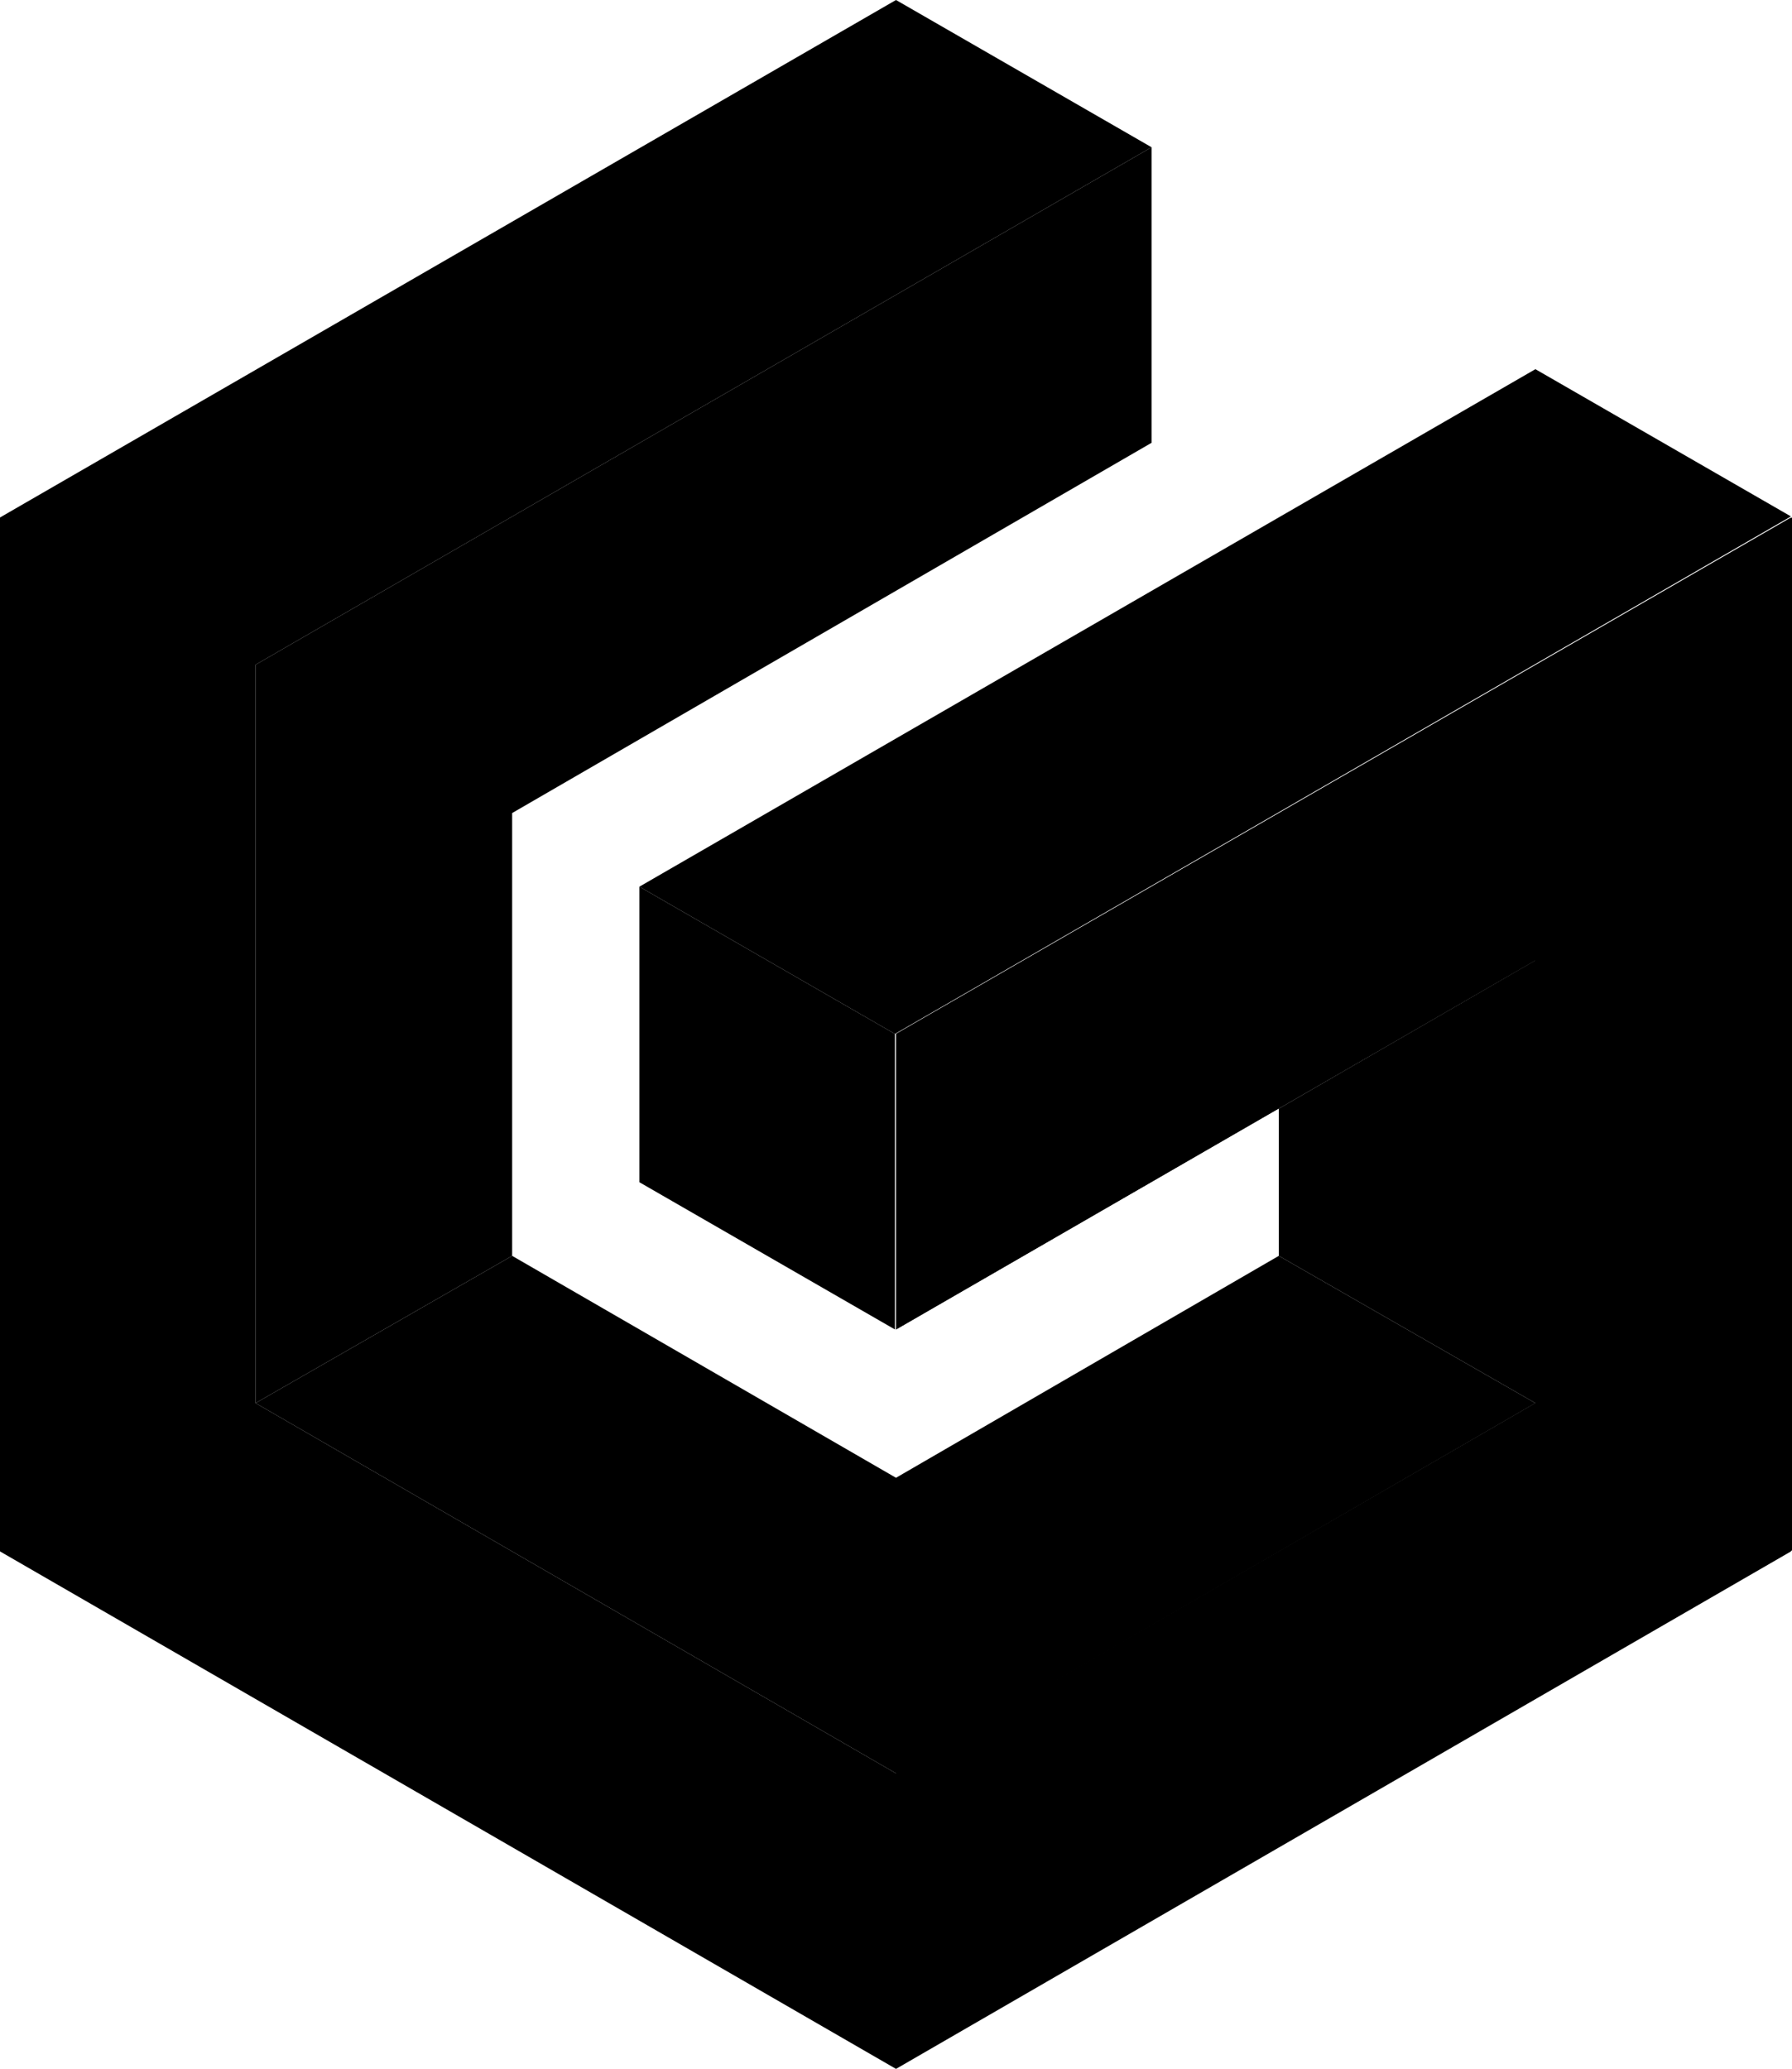
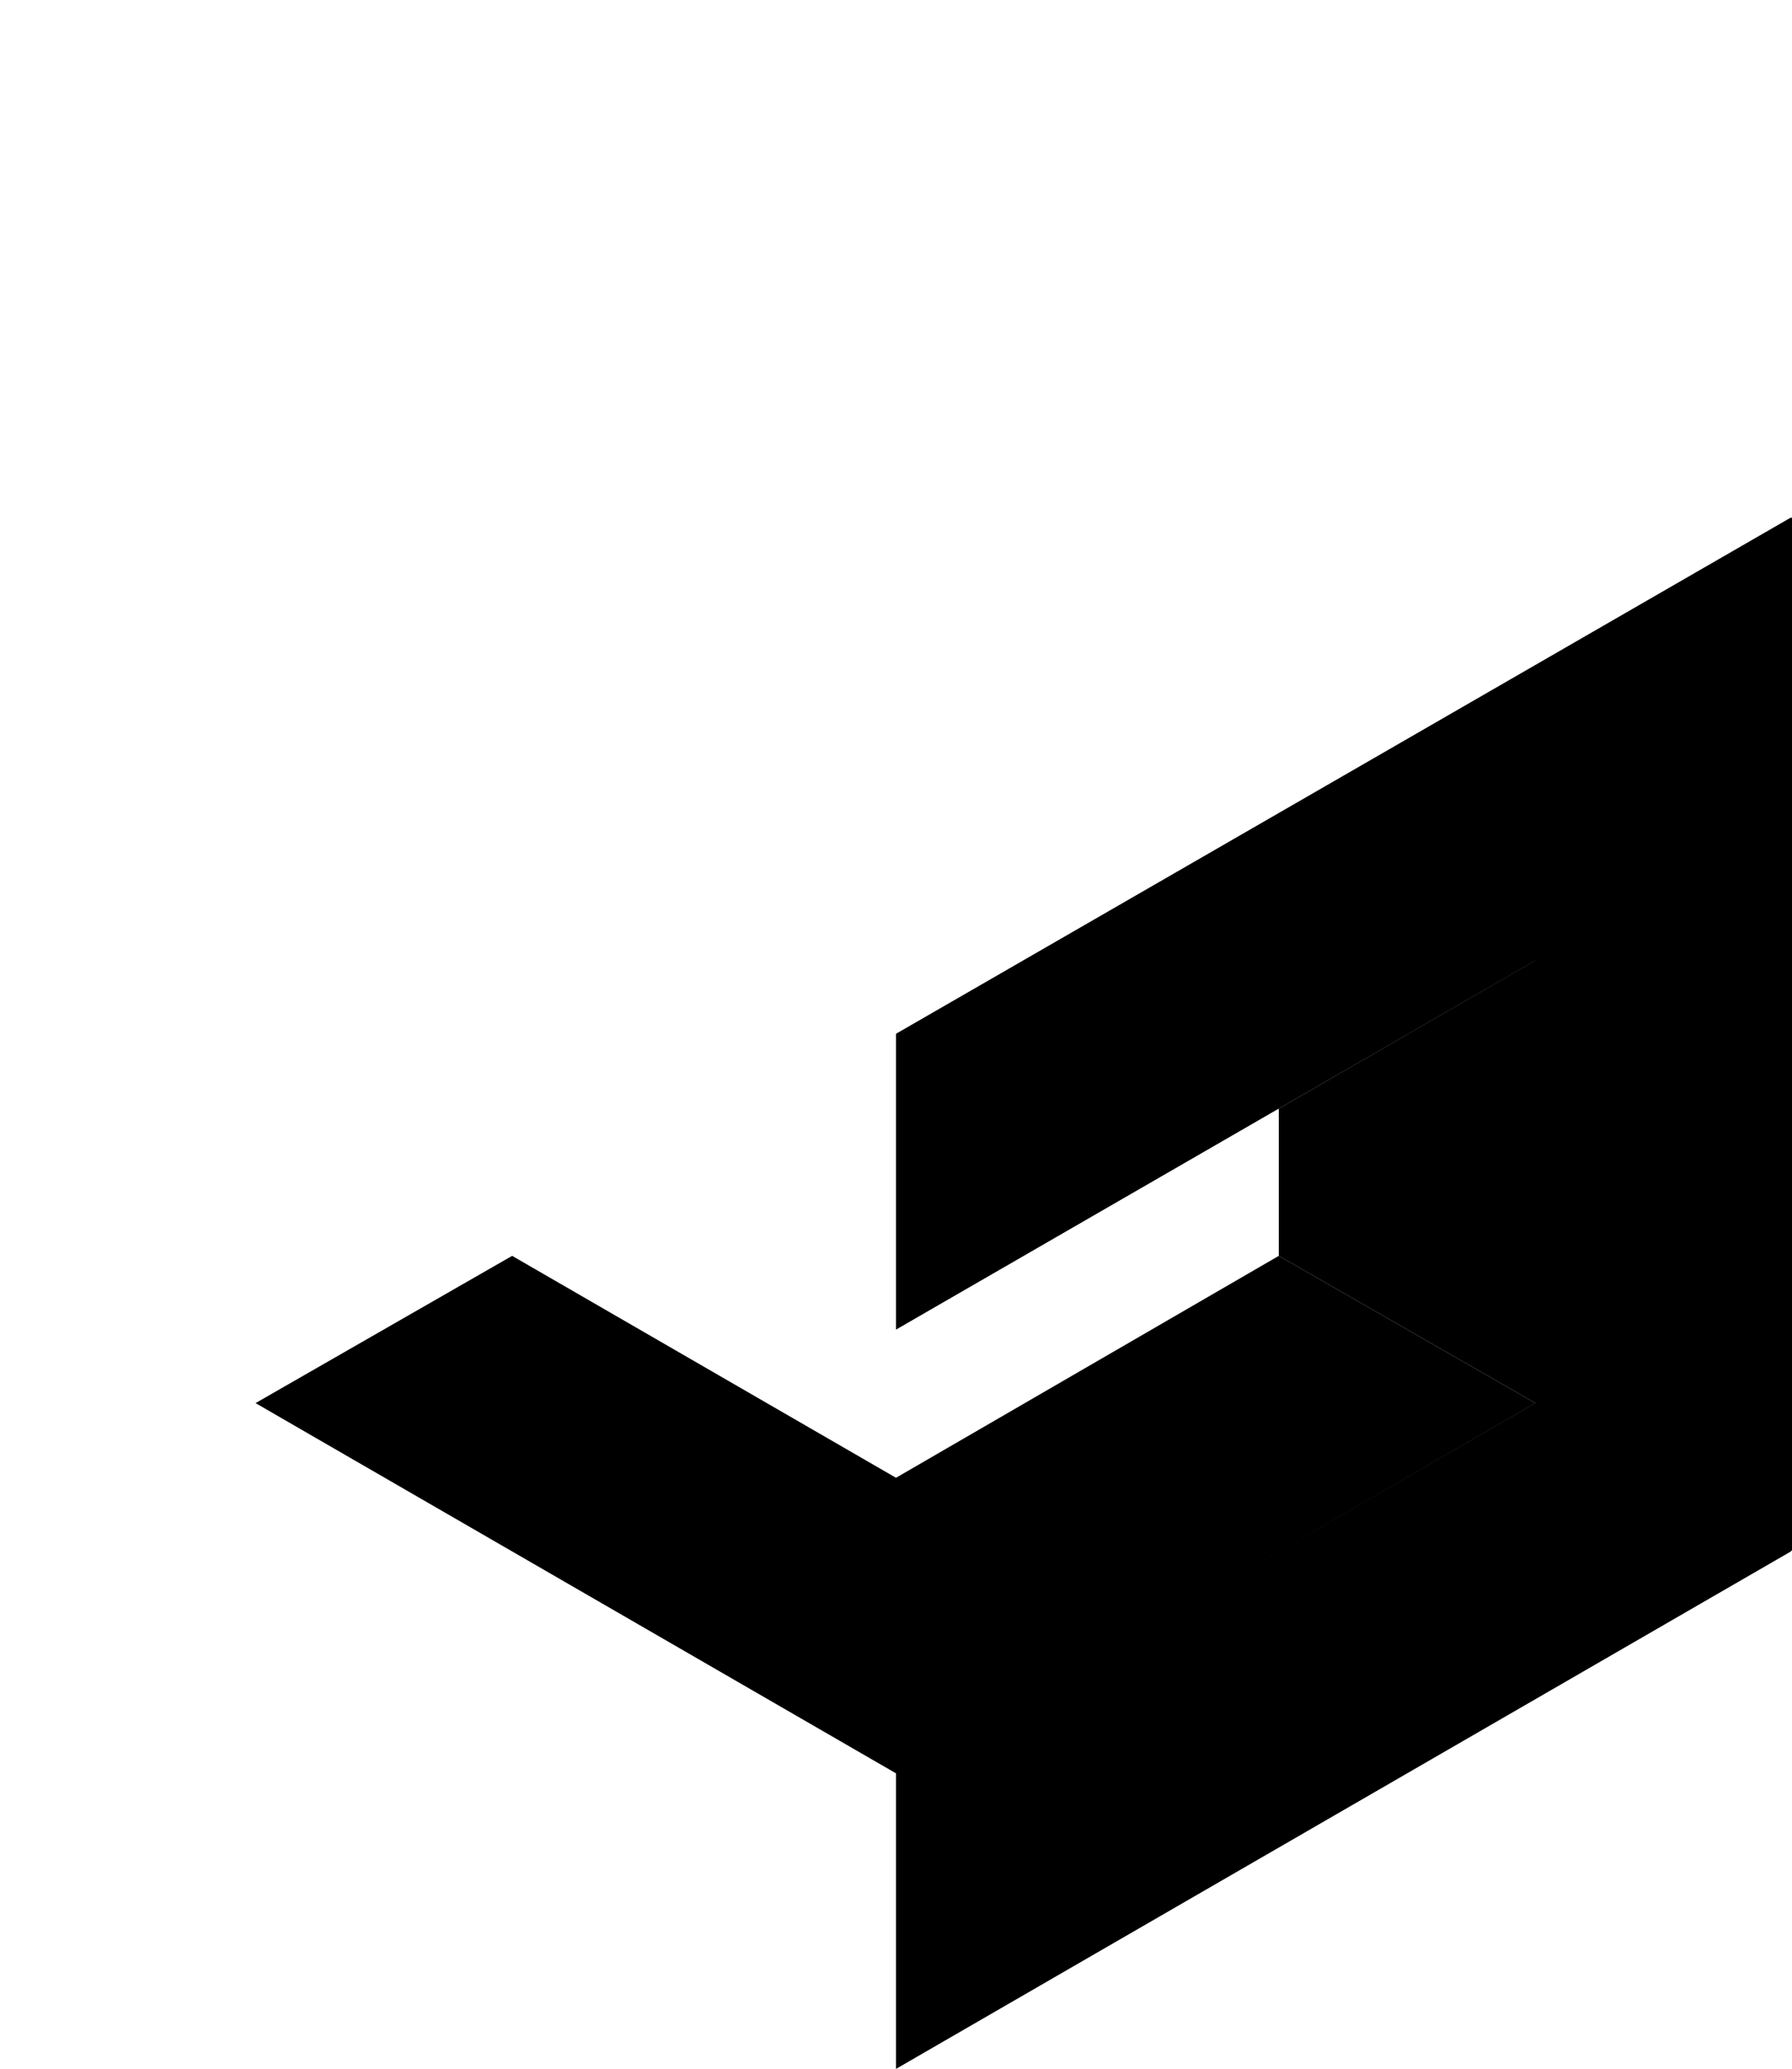
<svg xmlns="http://www.w3.org/2000/svg" viewBox="0 0 170.4 196.7">
  <g class="cls-2">
-     <path class="cls-3" d="M24.3,63.2,109.5,14,85.2,0,0,49.2v98.3l85.2,49.2V168.6L24.3,133.4Z" />
    <path class="cls-4" d="M85.2,98.3v28.1L146,91.3v42.1L85.2,168.5v28.1l85.2-49.2V49.2Z" />
-     <path class="cls-5" d="M24.3,63.2v70.2l24.4-14V77.3l60.8-35.2V14Z" />
    <path class="cls-6" d="M121.6,105.4v14l24.4,14V91.3Z" />
-     <path class="cls-7" d="M60.8,84.3v28.1l24.3,14V98.3Z" />
+     <path class="cls-7" d="M60.8,84.3v28.1V98.3Z" />
    <path class="cls-8" d="M24.3,133.4l60.9,35.2L146,133.4l-24.4-14L85.2,140.5,48.7,119.4Z" />
    <path class="cls-9" d="M85.2,98.3v28.1L146,91.3v42.1L85.2,168.6v28.1l85.1-49.2V49.2Z" />
-     <path class="cls-10" d="M60.8,84.3l24.3,14,85.2-49.2L146,35.1Z" />
  </g>
</svg>